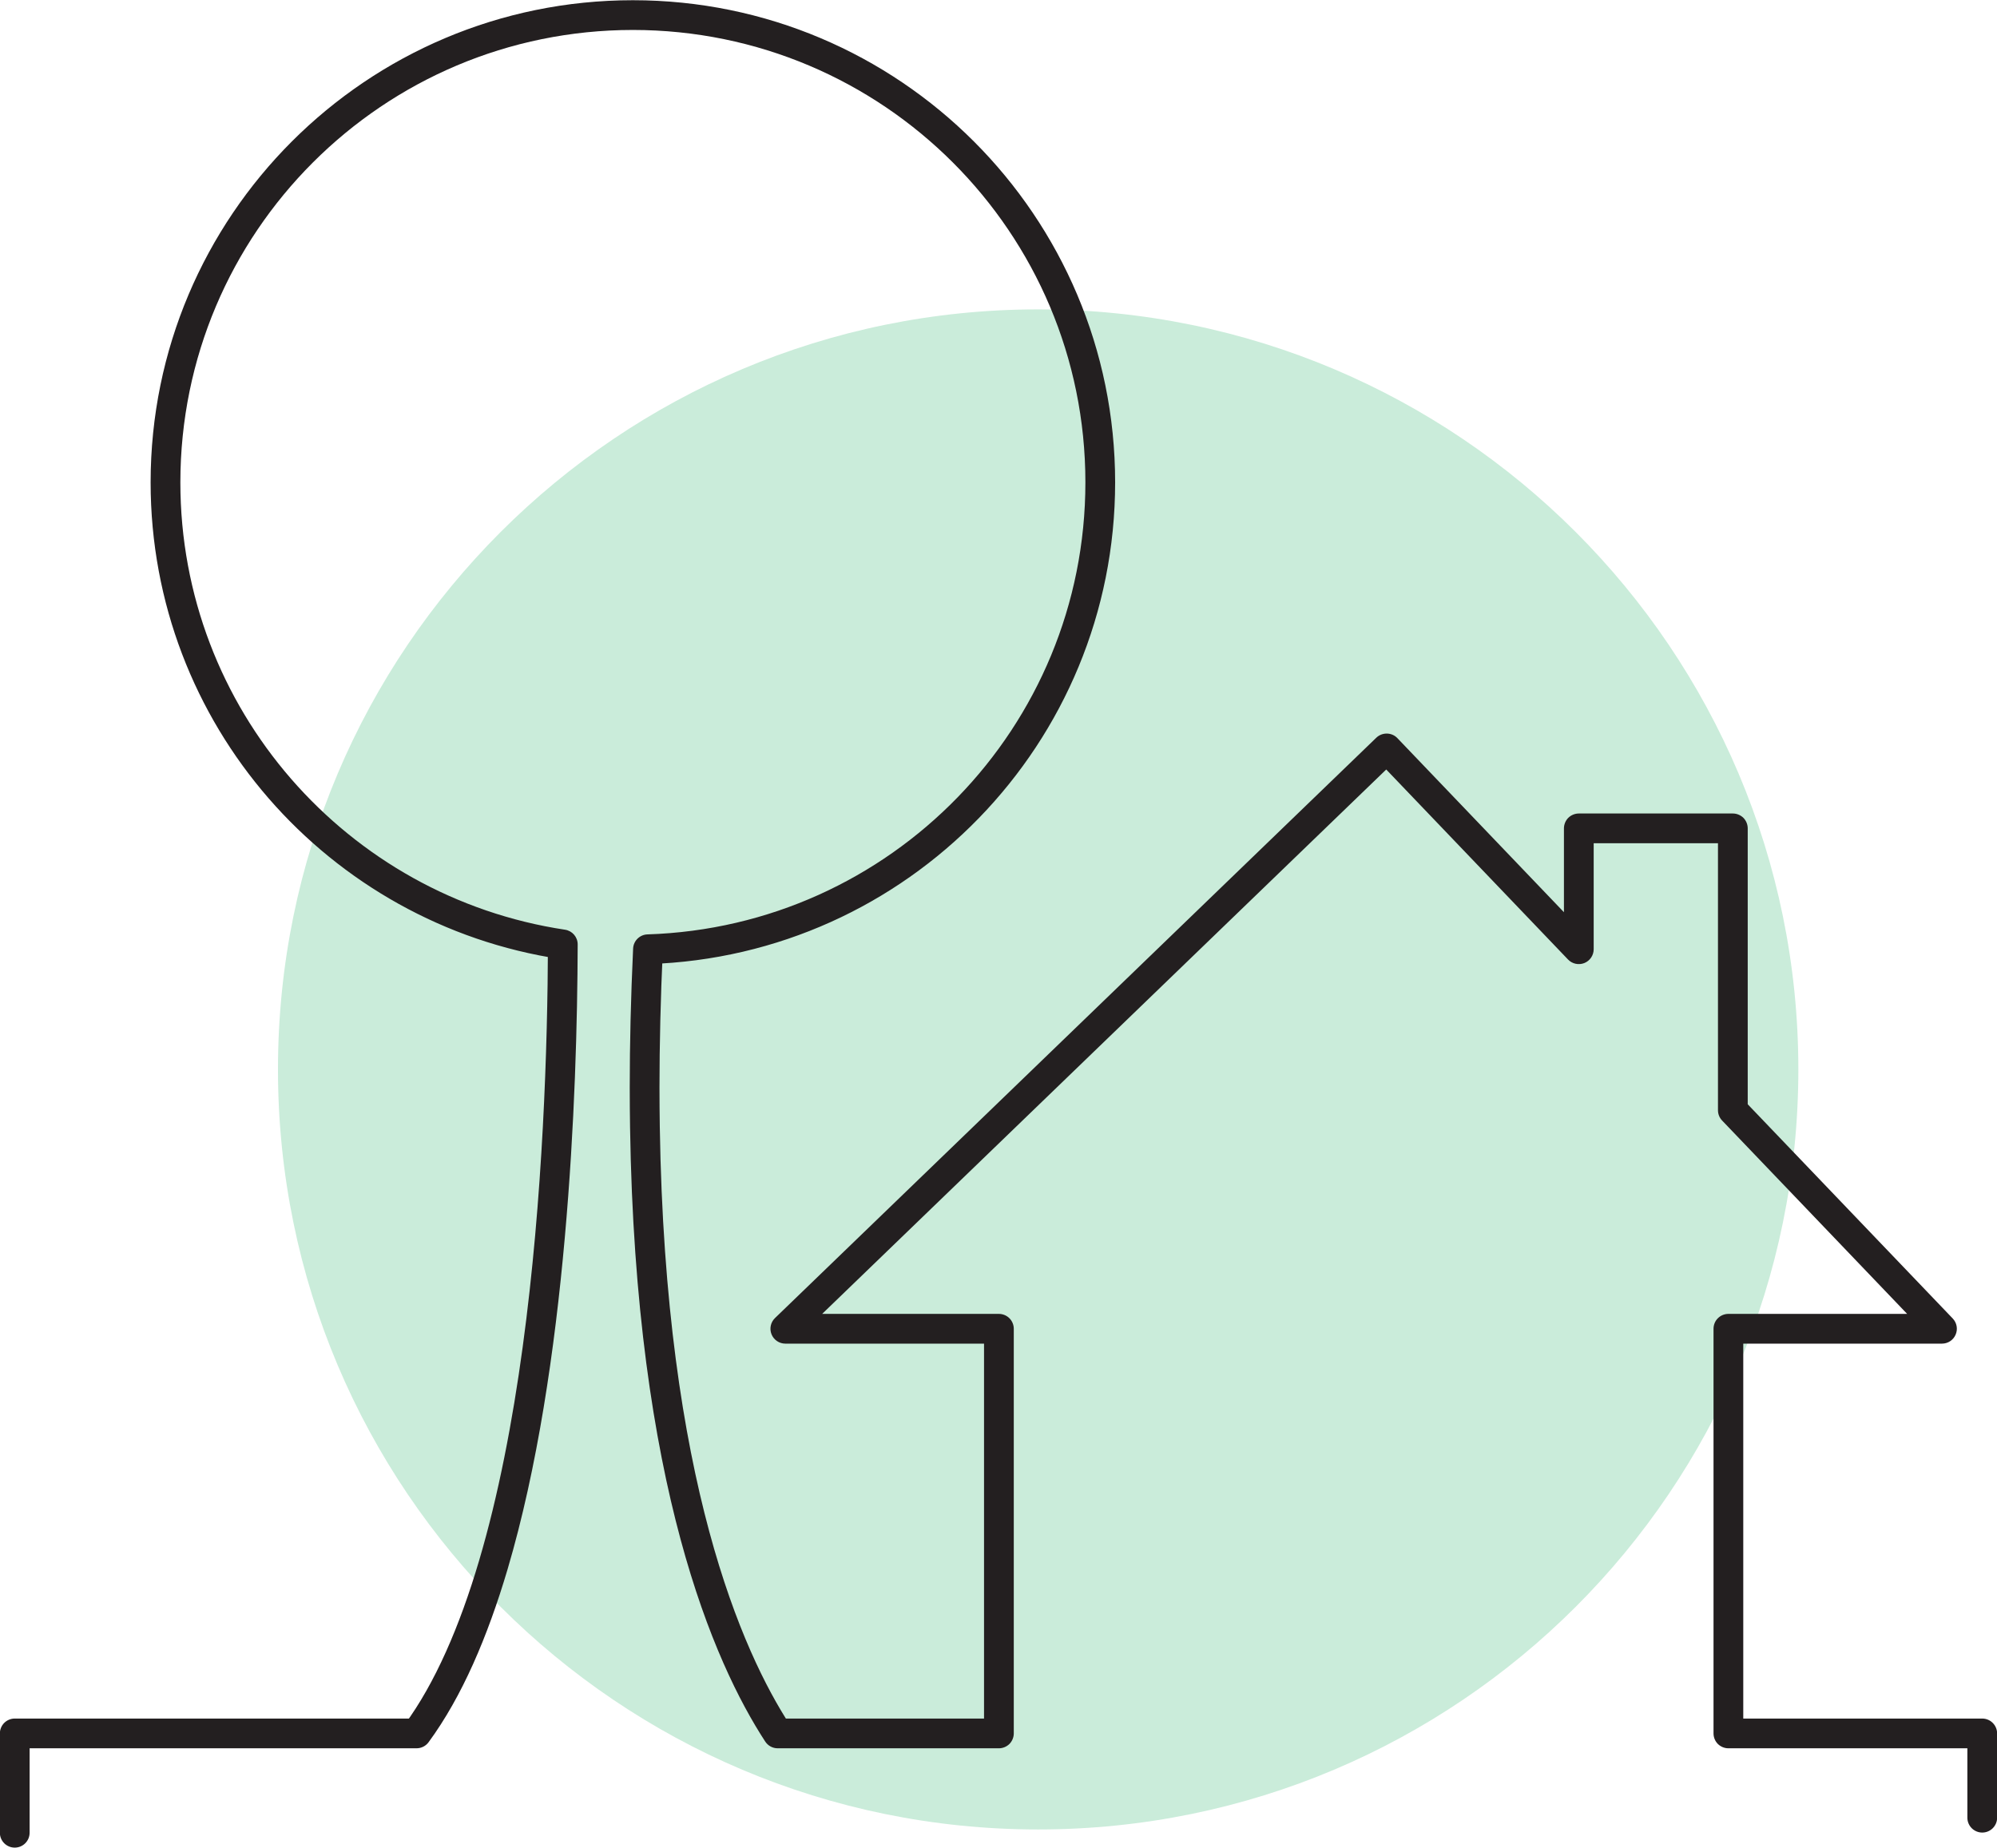
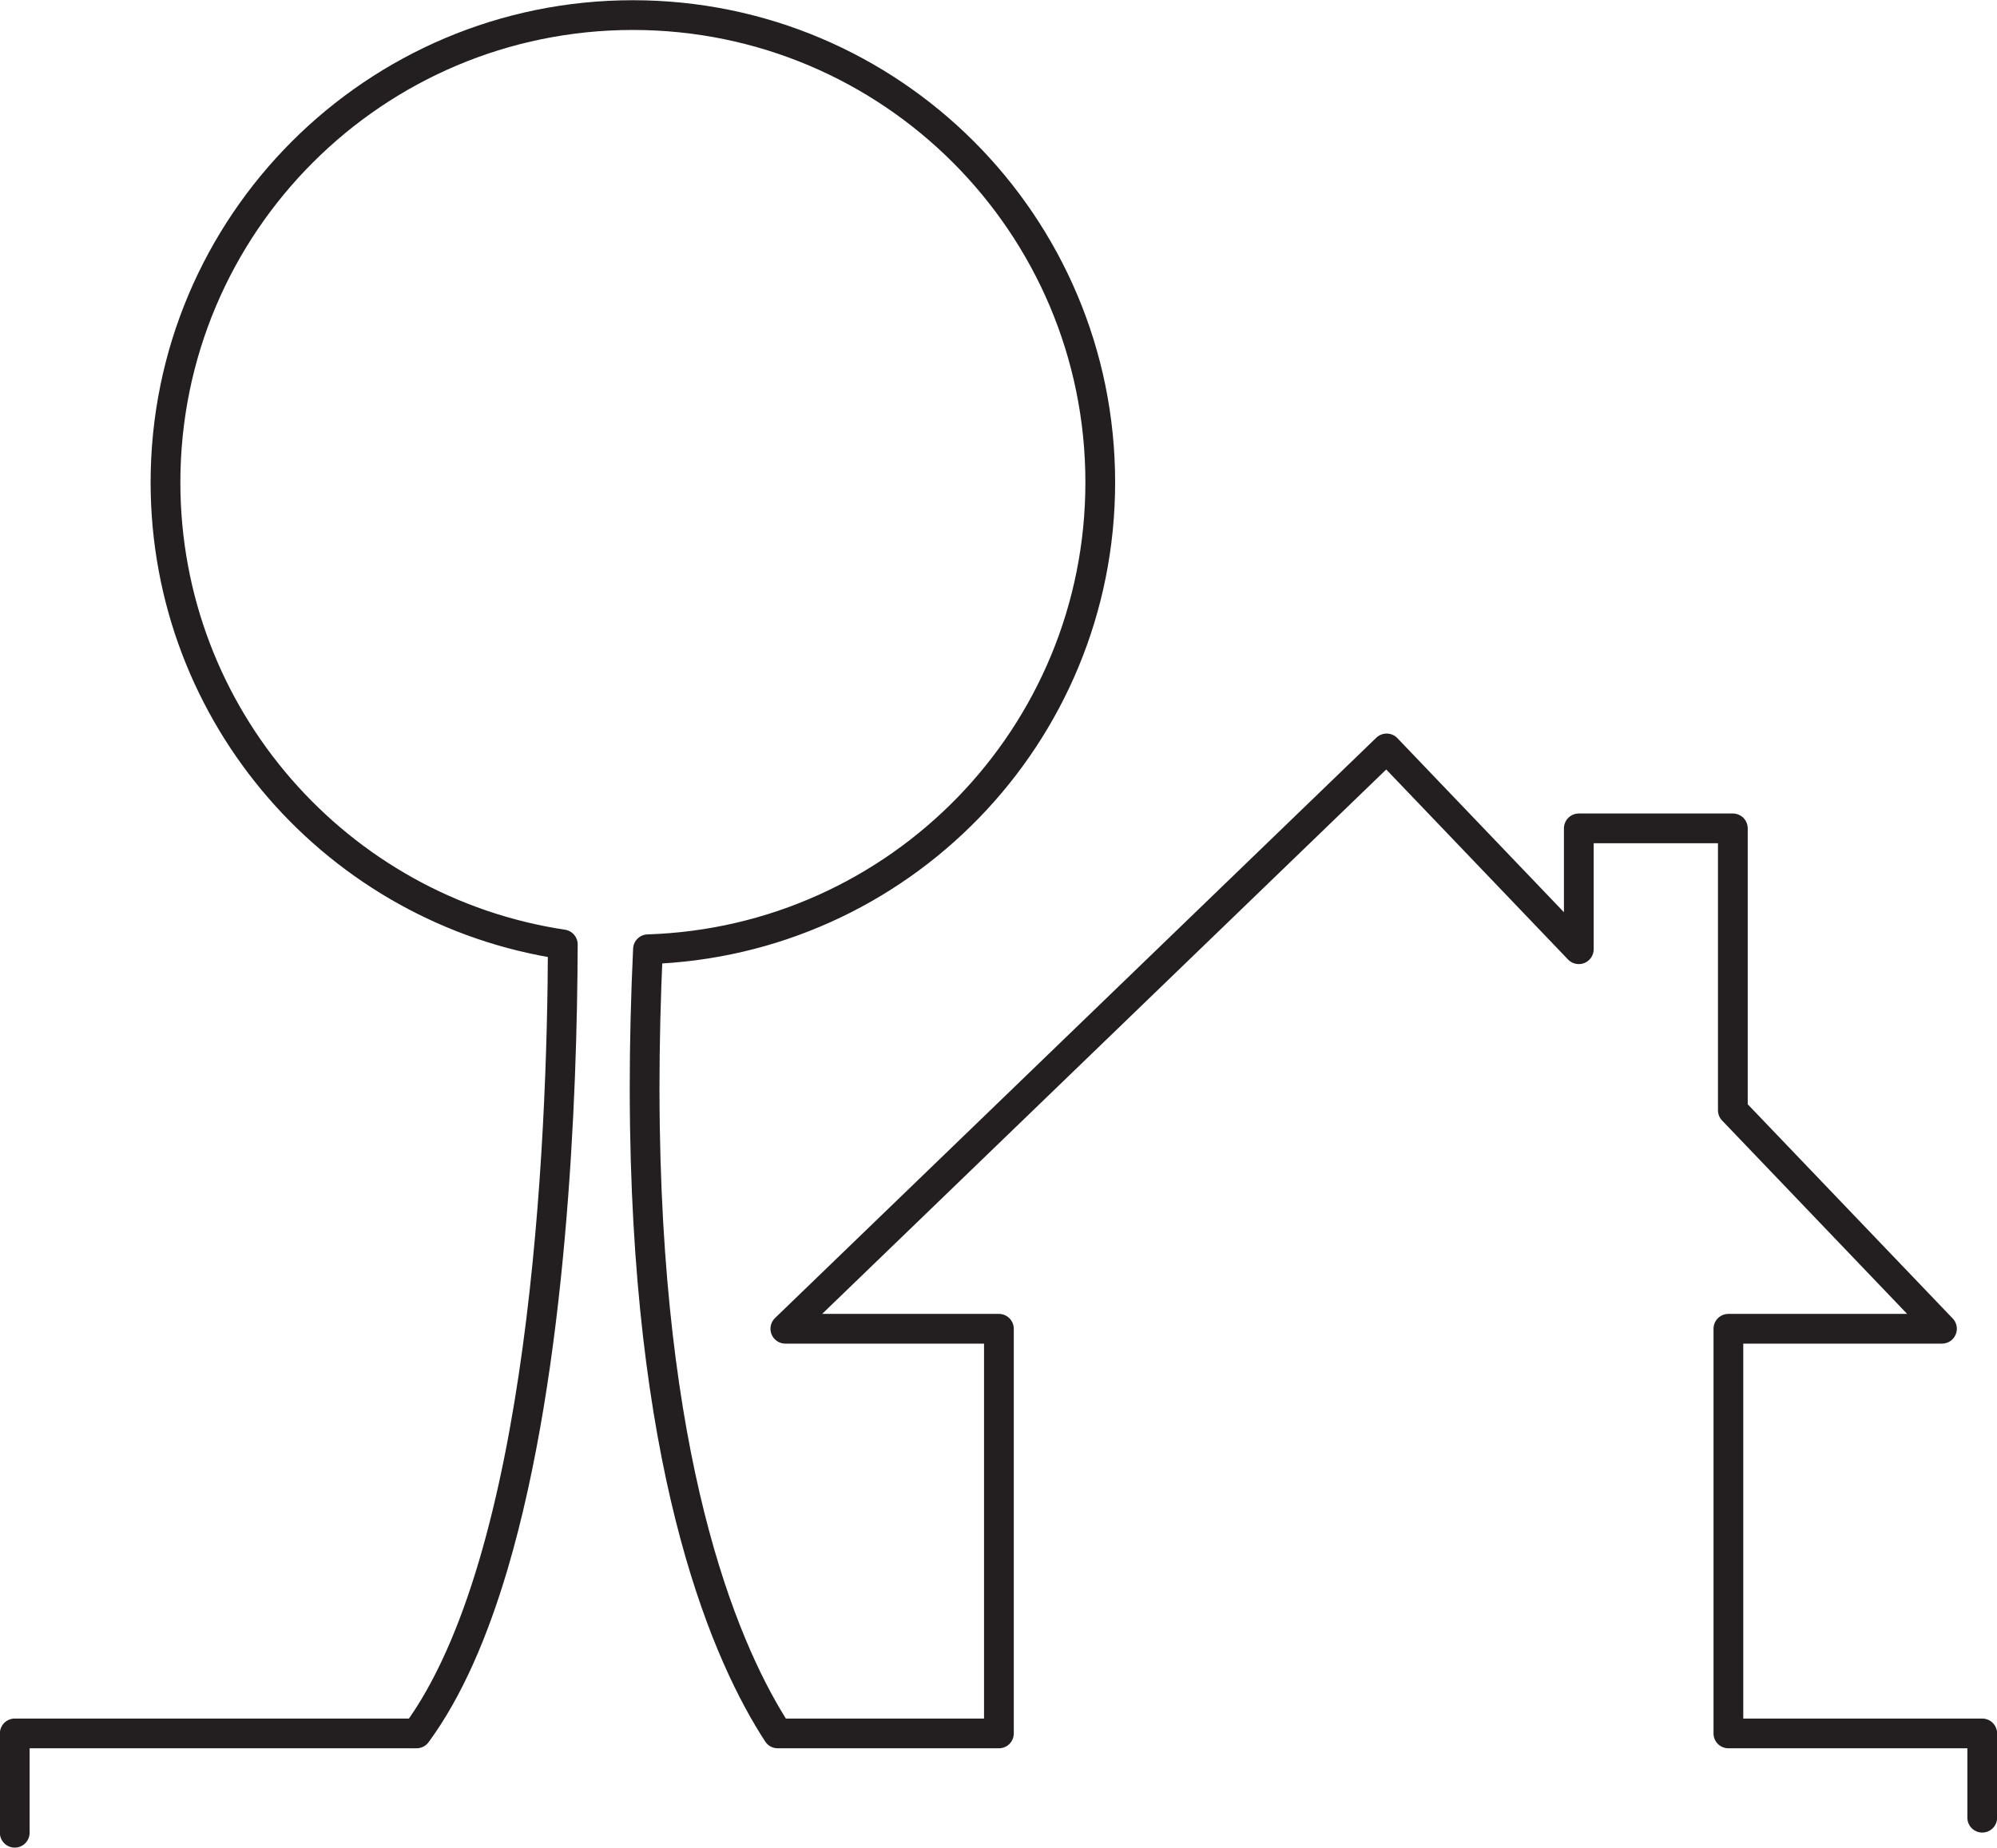
<svg xmlns="http://www.w3.org/2000/svg" height="186.4" preserveAspectRatio="xMidYMid meet" version="1.0" viewBox="111.9 119.4 201.4 186.4" width="201.4" zoomAndPan="magnify">
  <g>
    <g id="change1_1">
-       <path d="M 293.266 227.277 C 293.266 269.621 258.941 303.945 216.598 303.945 C 174.258 303.945 139.934 269.621 139.934 227.277 C 139.934 184.938 174.258 150.609 216.598 150.609 C 258.941 150.609 293.266 184.938 293.266 227.277" fill="#caecda" />
-     </g>
+       </g>
    <g id="change2_1">
      <path d="M 313.312 302.758 L 313.312 294.258 C 313.312 293.863 313.152 293.477 312.871 293.199 C 312.594 292.918 312.207 292.758 311.812 292.758 L 287.711 292.758 L 287.711 254.938 L 307.75 254.938 C 308.352 254.938 308.895 254.582 309.129 254.027 C 309.367 253.473 309.25 252.836 308.836 252.402 L 288.16 230.793 L 288.16 202.961 C 288.16 202.566 288 202.18 287.723 201.898 C 287.441 201.621 287.055 201.461 286.66 201.461 L 271.125 201.461 C 270.73 201.461 270.344 201.621 270.062 201.898 C 269.785 202.18 269.625 202.566 269.625 202.961 L 269.625 211.418 L 252.828 193.859 C 252.555 193.57 252.176 193.406 251.777 193.398 C 251.375 193.391 250.992 193.539 250.703 193.816 L 190.059 252.359 C 189.621 252.781 189.48 253.434 189.711 254 C 189.941 254.566 190.488 254.938 191.102 254.938 L 211.141 254.938 L 211.141 292.758 L 190.332 292.758 L 190.332 294.258 L 191.59 293.438 C 186.805 286.102 178.988 268.738 178.441 233.047 C 178.422 231.754 178.41 230.434 178.41 229.09 C 178.41 224.73 178.52 220.113 178.746 215.227 L 177.25 215.156 L 177.297 216.652 C 203.43 215.82 224.359 194.391 224.363 168.059 C 224.359 141.195 202.59 119.426 175.727 119.422 C 148.863 119.426 127.094 141.195 127.09 168.059 C 127.094 192.441 145.031 212.629 168.438 216.148 L 168.66 214.664 L 167.16 214.66 C 167.129 224.746 166.668 240.211 164.613 255.281 C 163.59 262.812 162.164 270.25 160.211 276.848 C 158.262 283.445 155.773 289.203 152.703 293.371 L 153.91 294.258 L 153.91 292.758 L 113.387 292.758 C 112.992 292.758 112.605 292.918 112.324 293.199 C 112.047 293.477 111.887 293.863 111.887 294.258 L 111.887 304.277 C 111.887 305.105 112.559 305.777 113.387 305.777 C 114.215 305.777 114.887 305.105 114.887 304.277 L 114.887 295.758 L 153.91 295.758 C 154.387 295.758 154.84 295.531 155.121 295.148 C 158.5 290.547 161.074 284.504 163.09 277.699 C 166.105 267.492 167.852 255.562 168.859 244.262 C 169.871 232.961 170.137 222.297 170.16 214.672 C 170.164 213.926 169.617 213.293 168.883 213.184 C 146.934 209.883 130.09 190.938 130.09 168.059 C 130.094 155.449 135.195 144.051 143.457 135.789 C 151.719 127.527 163.121 122.426 175.727 122.422 C 188.332 122.426 199.734 127.527 207.996 135.789 C 216.258 144.051 221.363 155.449 221.363 168.059 C 221.363 192.766 201.719 212.875 177.199 213.656 C 176.418 213.68 175.785 214.305 175.75 215.086 C 175.52 220.016 175.41 224.68 175.41 229.09 C 175.41 230.449 175.422 231.781 175.441 233.094 C 175.992 269.199 183.918 287.168 189.074 295.078 C 189.352 295.504 189.824 295.758 190.332 295.758 L 212.641 295.758 C 213.035 295.758 213.422 295.598 213.703 295.32 C 213.98 295.039 214.141 294.652 214.141 294.258 L 214.141 253.438 C 214.141 253.043 213.98 252.656 213.703 252.379 C 213.422 252.098 213.035 251.938 212.641 251.938 L 194.816 251.938 L 251.703 197.023 L 270.039 216.191 C 270.461 216.633 271.113 216.773 271.684 216.547 C 272.25 216.32 272.625 215.766 272.625 215.156 L 272.625 204.461 L 285.16 204.461 L 285.16 231.395 C 285.16 231.785 285.309 232.152 285.578 232.434 L 304.238 251.938 L 286.211 251.938 C 285.812 251.938 285.426 252.098 285.148 252.379 C 284.867 252.656 284.711 253.043 284.711 253.438 L 284.711 294.258 C 284.711 294.652 284.867 295.039 285.148 295.32 C 285.43 295.598 285.812 295.758 286.211 295.758 L 310.312 295.758 L 310.312 302.758 C 310.312 303.586 310.984 304.258 311.812 304.258 C 312.641 304.258 313.312 303.586 313.312 302.758" fill="#231f20" />
    </g>
  </g>
</svg>